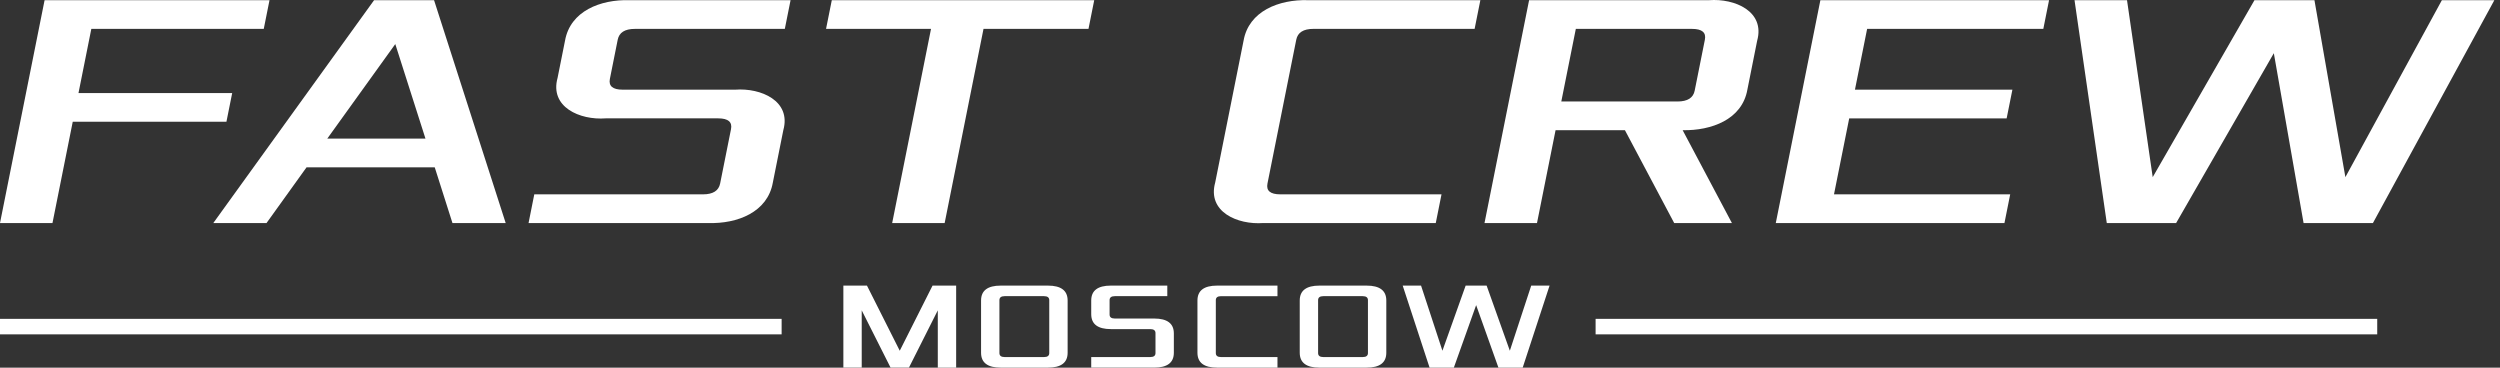
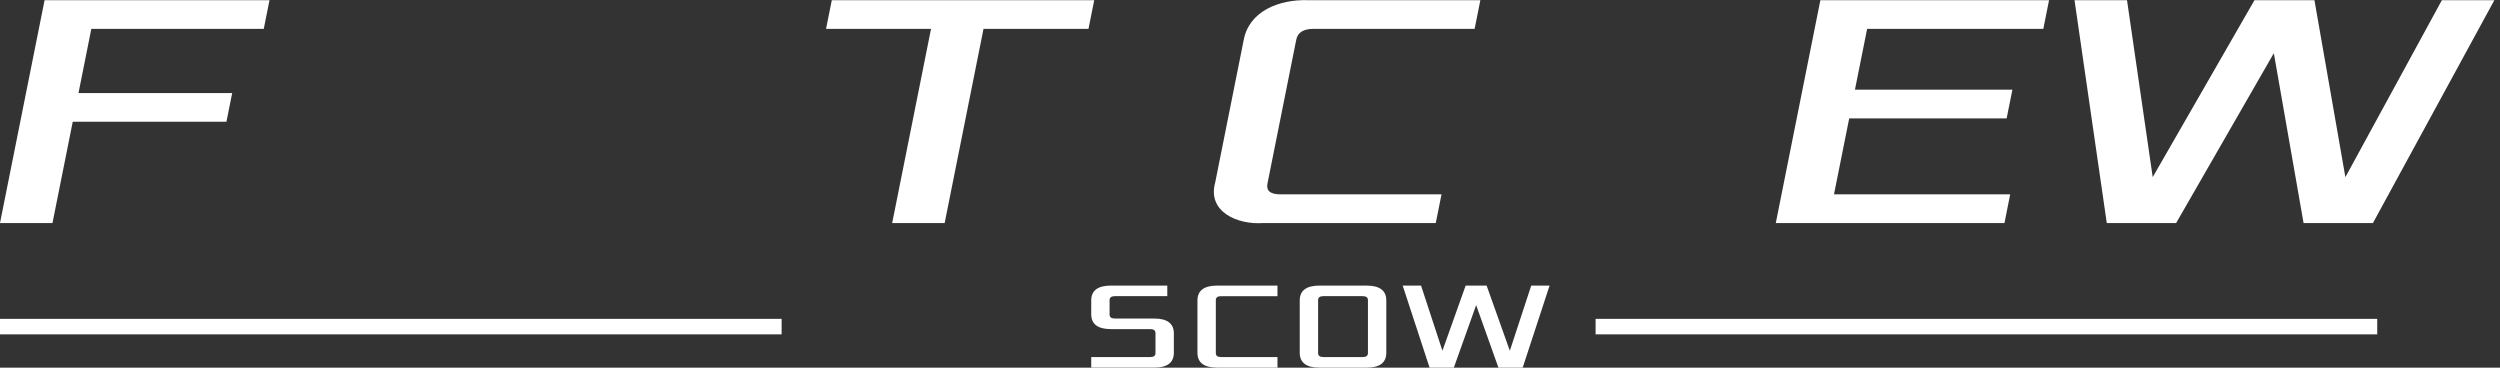
<svg xmlns="http://www.w3.org/2000/svg" width="306" height="45" viewBox="0 0 306 45" fill="none">
  <rect x="0" y="0" width="306" height="45" fill="#333333" stroke="none" />
-   <path d="M103.228 34.959H106.117L110.13 42.93L114.143 34.959H117.033V45H114.786V37.986L111.254 44.998H109.007L105.475 37.986V44.998H103.228V34.959Z" fill="white" />
-   <path d="M120.082 36.783C120.082 35.566 120.884 34.958 122.49 34.958H128.269C129.874 34.958 130.678 35.567 130.678 36.783V43.173C130.678 44.391 129.875 44.999 128.269 44.999H122.49C120.886 44.999 120.082 44.391 120.082 43.173V36.783ZM122.972 43.705H127.787C128.22 43.705 128.429 43.537 128.429 43.218V36.737C128.429 36.418 128.22 36.25 127.787 36.25H122.972C122.538 36.25 122.329 36.418 122.329 36.737V43.218C122.329 43.538 122.538 43.705 122.972 43.705Z" fill="white" />
  <path d="M133.566 43.704H140.789C141.223 43.704 141.432 43.537 141.432 43.218V40.768C141.432 40.449 141.223 40.282 140.789 40.282H135.974C134.369 40.282 133.566 39.673 133.566 38.455V36.782C133.566 35.564 134.368 34.957 135.974 34.957H142.877V36.25H136.455C136.022 36.25 135.813 36.418 135.813 36.737V38.502C135.813 38.821 136.022 38.988 136.455 38.988H141.27C142.877 38.988 143.679 39.597 143.679 40.813V43.171C143.679 44.389 142.877 44.998 141.27 44.998H133.566V43.704Z" fill="white" />
  <path d="M146.568 36.783C146.568 35.566 147.37 34.958 148.977 34.958H156.362V36.252H149.459C149.026 36.252 148.817 36.419 148.817 36.738V43.219C148.817 43.538 149.026 43.706 149.459 43.706H156.362V44.999H148.977C147.372 44.999 146.568 44.391 146.568 43.173V36.783Z" fill="white" />
  <path d="M159.088 36.783C159.088 35.566 159.891 34.958 161.497 34.958H167.276C168.88 34.958 169.684 35.567 169.684 36.783V43.173C169.684 44.391 168.882 44.999 167.276 44.999H161.497C159.892 44.999 159.088 44.391 159.088 43.173V36.783ZM161.978 43.705H166.793C167.227 43.705 167.436 43.537 167.436 43.218V36.737C167.436 36.418 167.227 36.25 166.793 36.25H161.978C161.544 36.25 161.335 36.418 161.335 36.737V43.218C161.337 43.538 161.544 43.705 161.978 43.705Z" fill="white" />
  <path d="M173.937 34.958L176.553 42.93L179.395 34.958H181.963L184.805 42.93L187.421 34.958H189.668L186.377 44.999H183.408L180.68 37.347L177.95 44.999H174.981L171.69 34.958H173.937Z" fill="white" />
  <path d="M95.671 39.028H0V40.925H95.671V39.028Z" fill="white" />
  <path d="M290.972 39.028H195.301V40.925H290.972V39.028Z" fill="white" />
  <path d="M5.458 0.023C14.633 0.023 23.811 0.023 32.988 0.023C32.706 1.428 32.565 2.13 32.284 3.536C25.249 3.536 18.213 3.536 11.178 3.536C10.55 6.676 10.236 8.248 9.607 11.388C15.878 11.388 22.149 11.388 28.42 11.388C28.139 12.793 27.997 13.495 27.716 14.901C21.445 14.901 15.174 14.901 8.904 14.901C8.077 19.035 7.25 23.168 6.423 27.3C3.853 27.3 2.568 27.3 0 27.3C1.82 18.209 3.639 9.116 5.458 0.023Z" fill="white" />
-   <path d="M45.787 0.023C48.724 0.023 50.192 0.023 53.129 0.023C56.051 9.116 58.974 18.209 61.896 27.301C59.289 27.301 57.986 27.301 55.381 27.301C54.514 24.573 54.079 23.21 53.212 20.482C47.982 20.482 42.75 20.482 37.52 20.482C35.56 23.21 34.581 24.575 32.622 27.301C30.015 27.301 28.713 27.301 26.107 27.301C32.666 18.207 39.226 9.114 45.787 0.023ZM52.078 16.968C50.847 13.109 49.614 9.252 48.383 5.394C45.608 9.252 42.833 13.111 40.058 16.968C44.065 16.968 48.071 16.968 52.078 16.968Z" fill="white" />
-   <path d="M65.396 23.788C72.278 23.788 79.162 23.788 86.045 23.788C87.283 23.788 87.97 23.334 88.144 22.466C88.677 19.803 88.943 18.474 89.475 15.811C89.649 14.943 89.143 14.487 87.904 14.487C83.315 14.487 78.727 14.487 74.138 14.487C70.975 14.725 67.255 13.108 68.248 9.528C68.612 7.709 68.794 6.8 69.158 4.982C69.797 1.347 73.509 -0.079 77.034 0.023C83.61 0.023 90.188 0.023 96.765 0.023C96.484 1.428 96.344 2.13 96.062 3.536C89.944 3.536 83.827 3.536 77.708 3.536C76.469 3.536 75.782 3.99 75.609 4.858C75.225 6.777 75.032 7.735 74.65 9.653C74.476 10.521 74.982 10.976 76.22 10.976C80.81 10.976 85.398 10.976 89.987 10.976C93.15 10.738 96.871 12.356 95.878 15.936C95.365 18.498 95.108 19.78 94.596 22.342C93.957 25.979 90.245 27.403 86.721 27.301C79.379 27.301 72.037 27.301 64.695 27.301C64.975 25.896 65.114 25.192 65.396 23.788Z" fill="white" />
  <path d="M101.812 0.023C112.519 0.023 123.227 0.023 133.933 0.023C133.652 1.428 133.512 2.13 133.231 3.536C128.947 3.536 124.665 3.536 120.382 3.536C118.796 11.458 117.211 19.38 115.626 27.301C113.057 27.301 111.772 27.301 109.202 27.301C110.787 19.38 112.373 11.458 113.957 3.536C109.674 3.536 105.392 3.536 101.108 3.536C101.39 2.13 101.531 1.427 101.812 0.023Z" fill="white" />
  <path d="M152.212 4.981C152.851 1.344 156.565 -0.081 160.087 0.021C167.124 0.021 174.16 0.021 181.196 0.021C180.915 1.427 180.775 2.129 180.493 3.534C173.917 3.534 167.339 3.534 160.762 3.534C159.523 3.534 158.836 3.989 158.663 4.857C157.487 10.725 156.314 16.595 155.138 22.465C154.965 23.333 155.47 23.787 156.709 23.787C163.286 23.787 169.864 23.787 176.441 23.787C176.159 25.192 176.019 25.895 175.738 27.3C168.702 27.3 161.666 27.3 154.631 27.3C151.468 27.536 147.747 25.922 148.74 22.341C149.897 16.554 151.055 10.767 152.212 4.981Z" fill="white" />
-   <path d="M187.161 0.023C194.503 0.023 201.845 0.023 209.185 0.023C212.35 -0.215 216.068 1.401 215.077 4.982C214.597 7.38 214.357 8.578 213.878 10.976C213.235 14.63 209.47 16.003 205.956 15.936C207.967 19.725 209.977 23.513 211.987 27.303C209.161 27.303 207.748 27.303 204.922 27.303C202.912 23.515 200.901 19.725 198.891 15.936C195.496 15.936 193.797 15.936 190.402 15.936C189.646 19.725 188.887 23.515 188.128 27.303C185.558 27.303 184.273 27.303 181.703 27.303C183.521 18.209 185.341 9.116 187.161 0.023ZM205.328 12.422C206.568 12.422 207.255 11.967 207.429 11.099C207.928 8.603 208.179 7.355 208.677 4.858C208.85 3.99 208.345 3.536 207.106 3.536C202.364 3.536 197.623 3.536 192.881 3.536C192.288 6.498 191.696 9.459 191.103 12.422C195.845 12.422 200.586 12.422 205.328 12.422Z" fill="white" />
  <path d="M222.814 0.023C232.145 0.023 241.474 0.023 250.805 0.023C250.523 1.428 250.384 2.13 250.102 3.536C242.914 3.536 235.724 3.536 228.536 3.536C227.941 6.511 227.643 7.998 227.046 10.976C233.471 10.976 239.894 10.976 246.318 10.976C246.037 12.381 245.896 13.083 245.614 14.489C239.19 14.489 232.767 14.489 226.343 14.489C225.722 17.588 225.102 20.689 224.481 23.788C231.67 23.788 238.859 23.788 246.048 23.788C245.767 25.194 245.627 25.896 245.345 27.301C236.016 27.301 226.685 27.301 217.356 27.301C219.174 18.209 220.992 9.114 222.814 0.023Z" fill="white" />
  <path d="M260.346 0.023C261.394 7.243 262.444 14.461 263.492 21.681C267.645 14.462 271.795 7.241 275.947 0.023C278.885 0.023 280.352 0.023 283.288 0.023C284.55 7.243 285.812 14.461 287.075 21.681C291.013 14.461 294.947 7.241 298.886 0.023C301.456 0.023 302.741 0.023 305.309 0.023C300.354 9.116 295.399 18.209 290.446 27.301C287.05 27.301 285.354 27.301 281.958 27.301C280.744 20.371 279.532 13.441 278.317 6.511C274.331 13.441 270.344 20.371 266.358 27.301C262.963 27.301 261.265 27.301 257.87 27.301C256.554 18.209 255.237 9.116 253.921 0.023C256.493 0.023 257.776 0.023 260.346 0.023Z" fill="white" />
</svg>